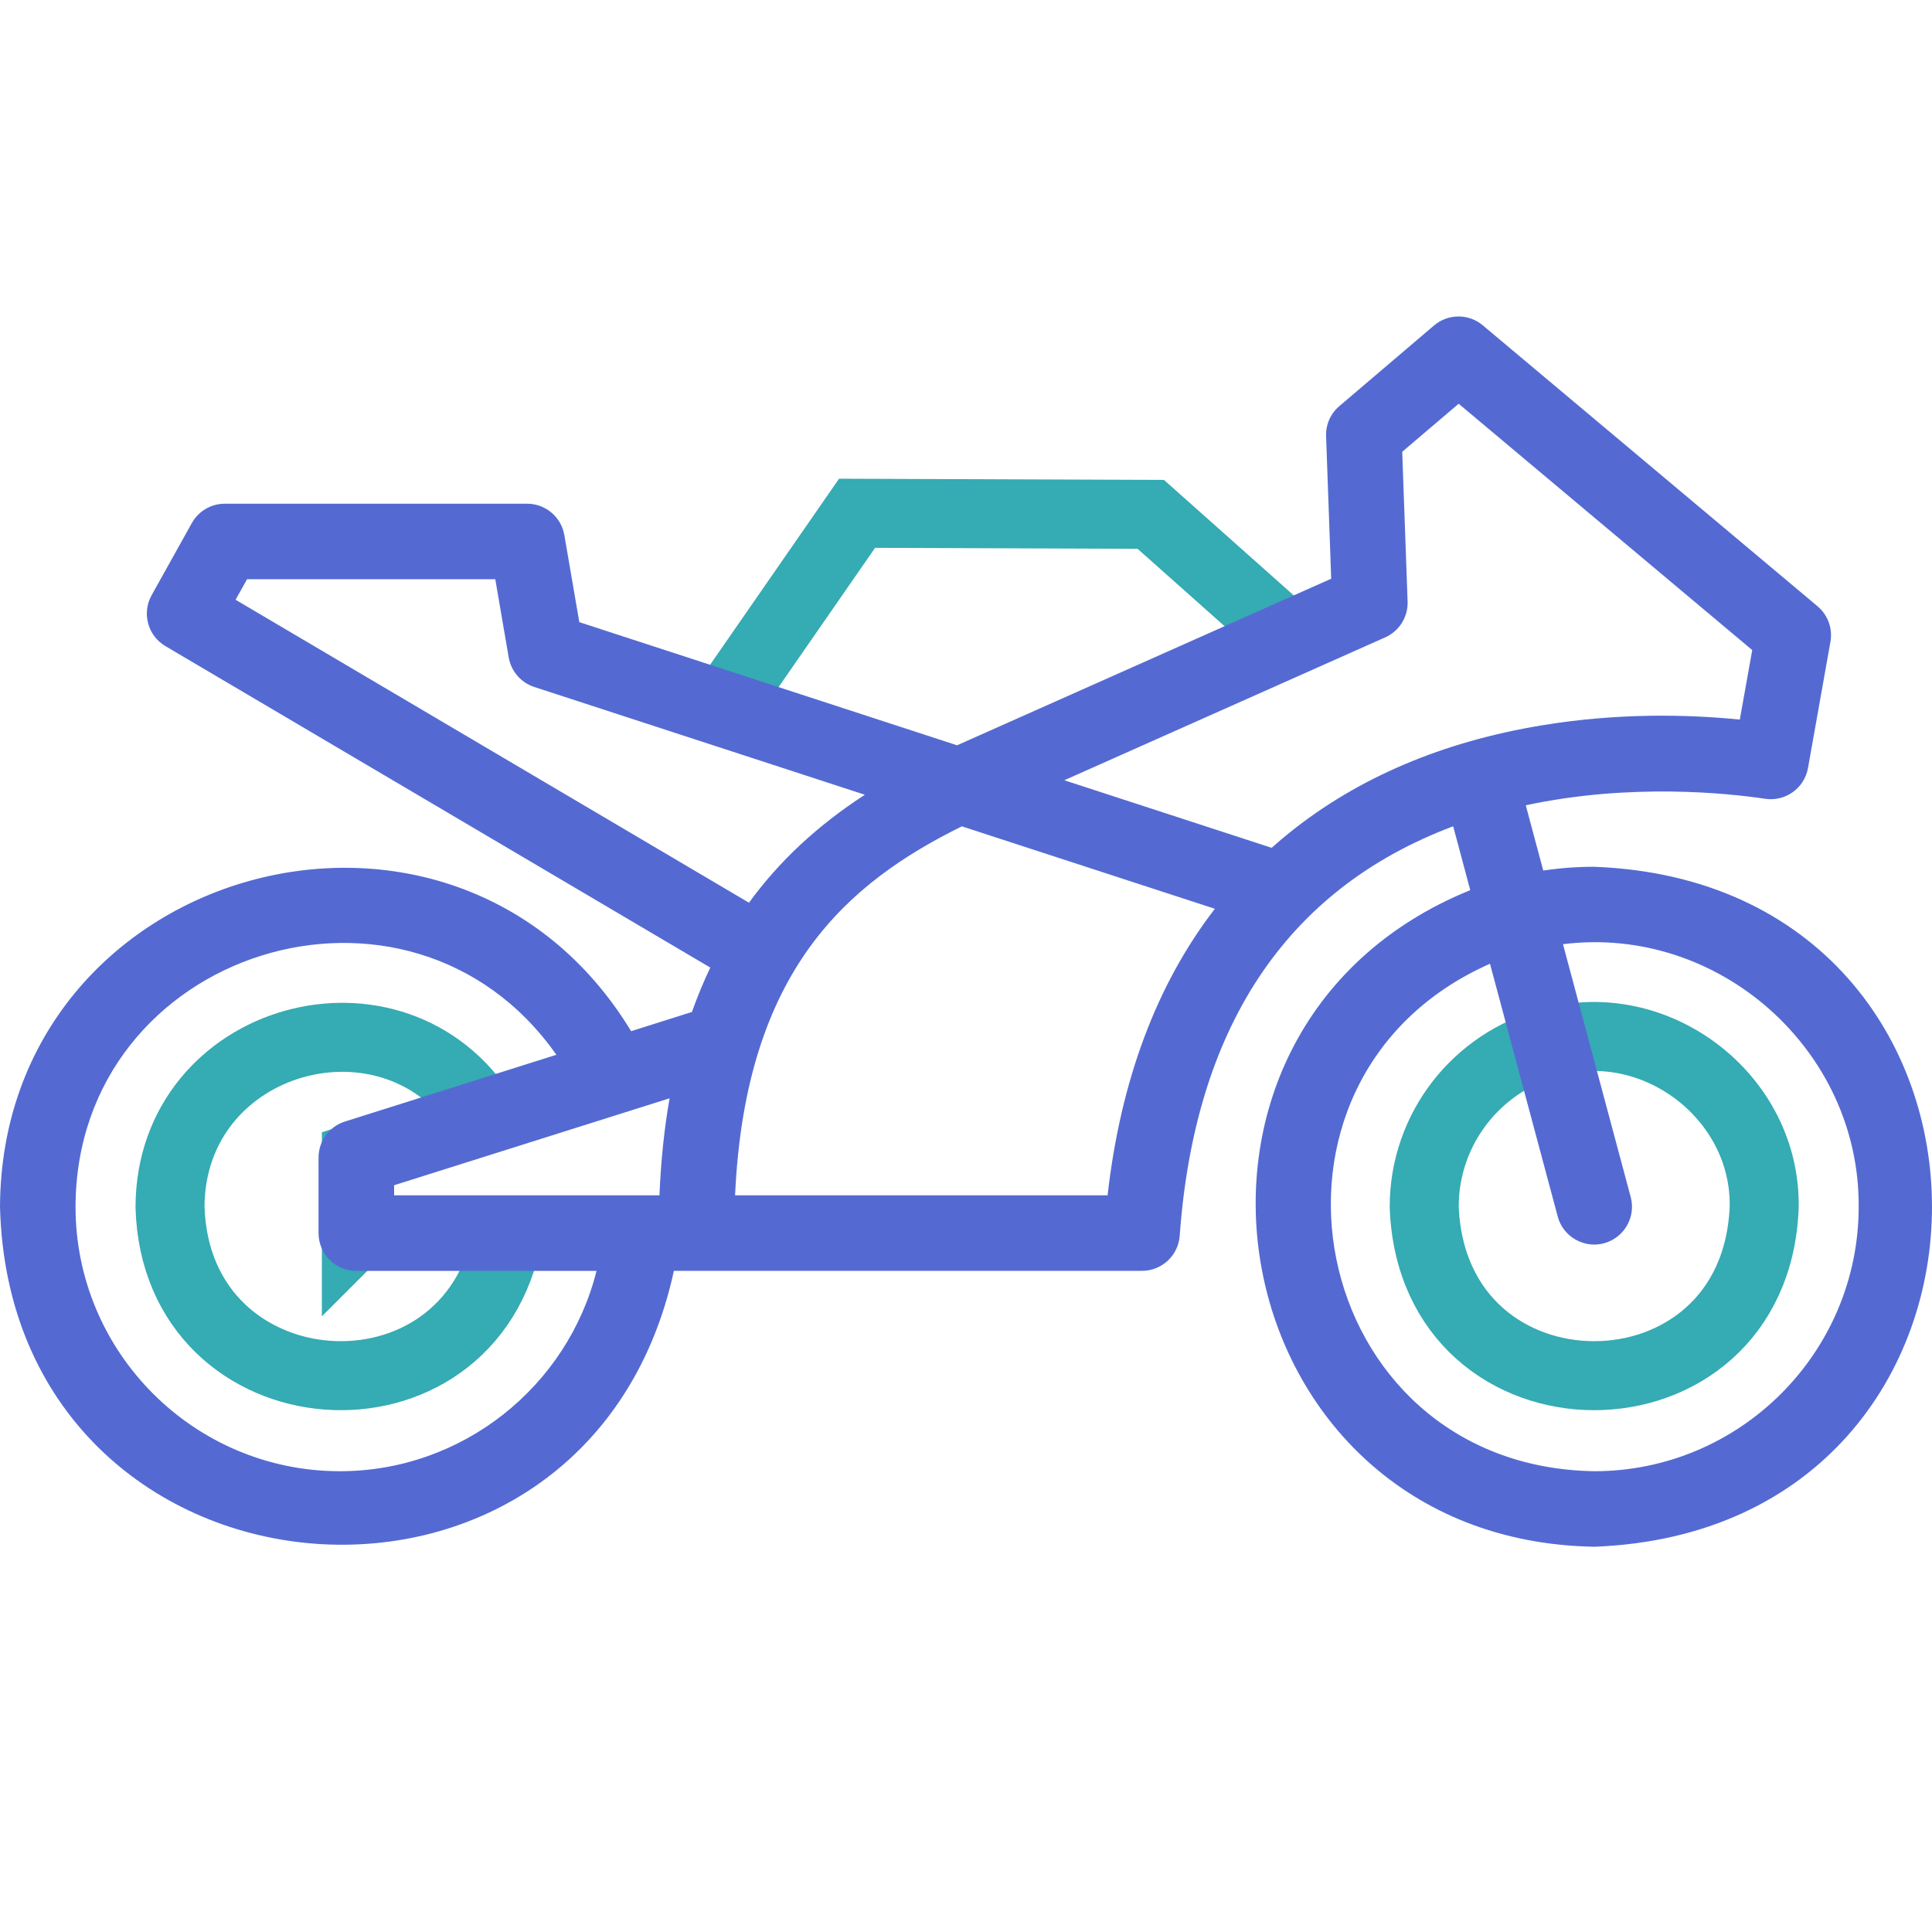
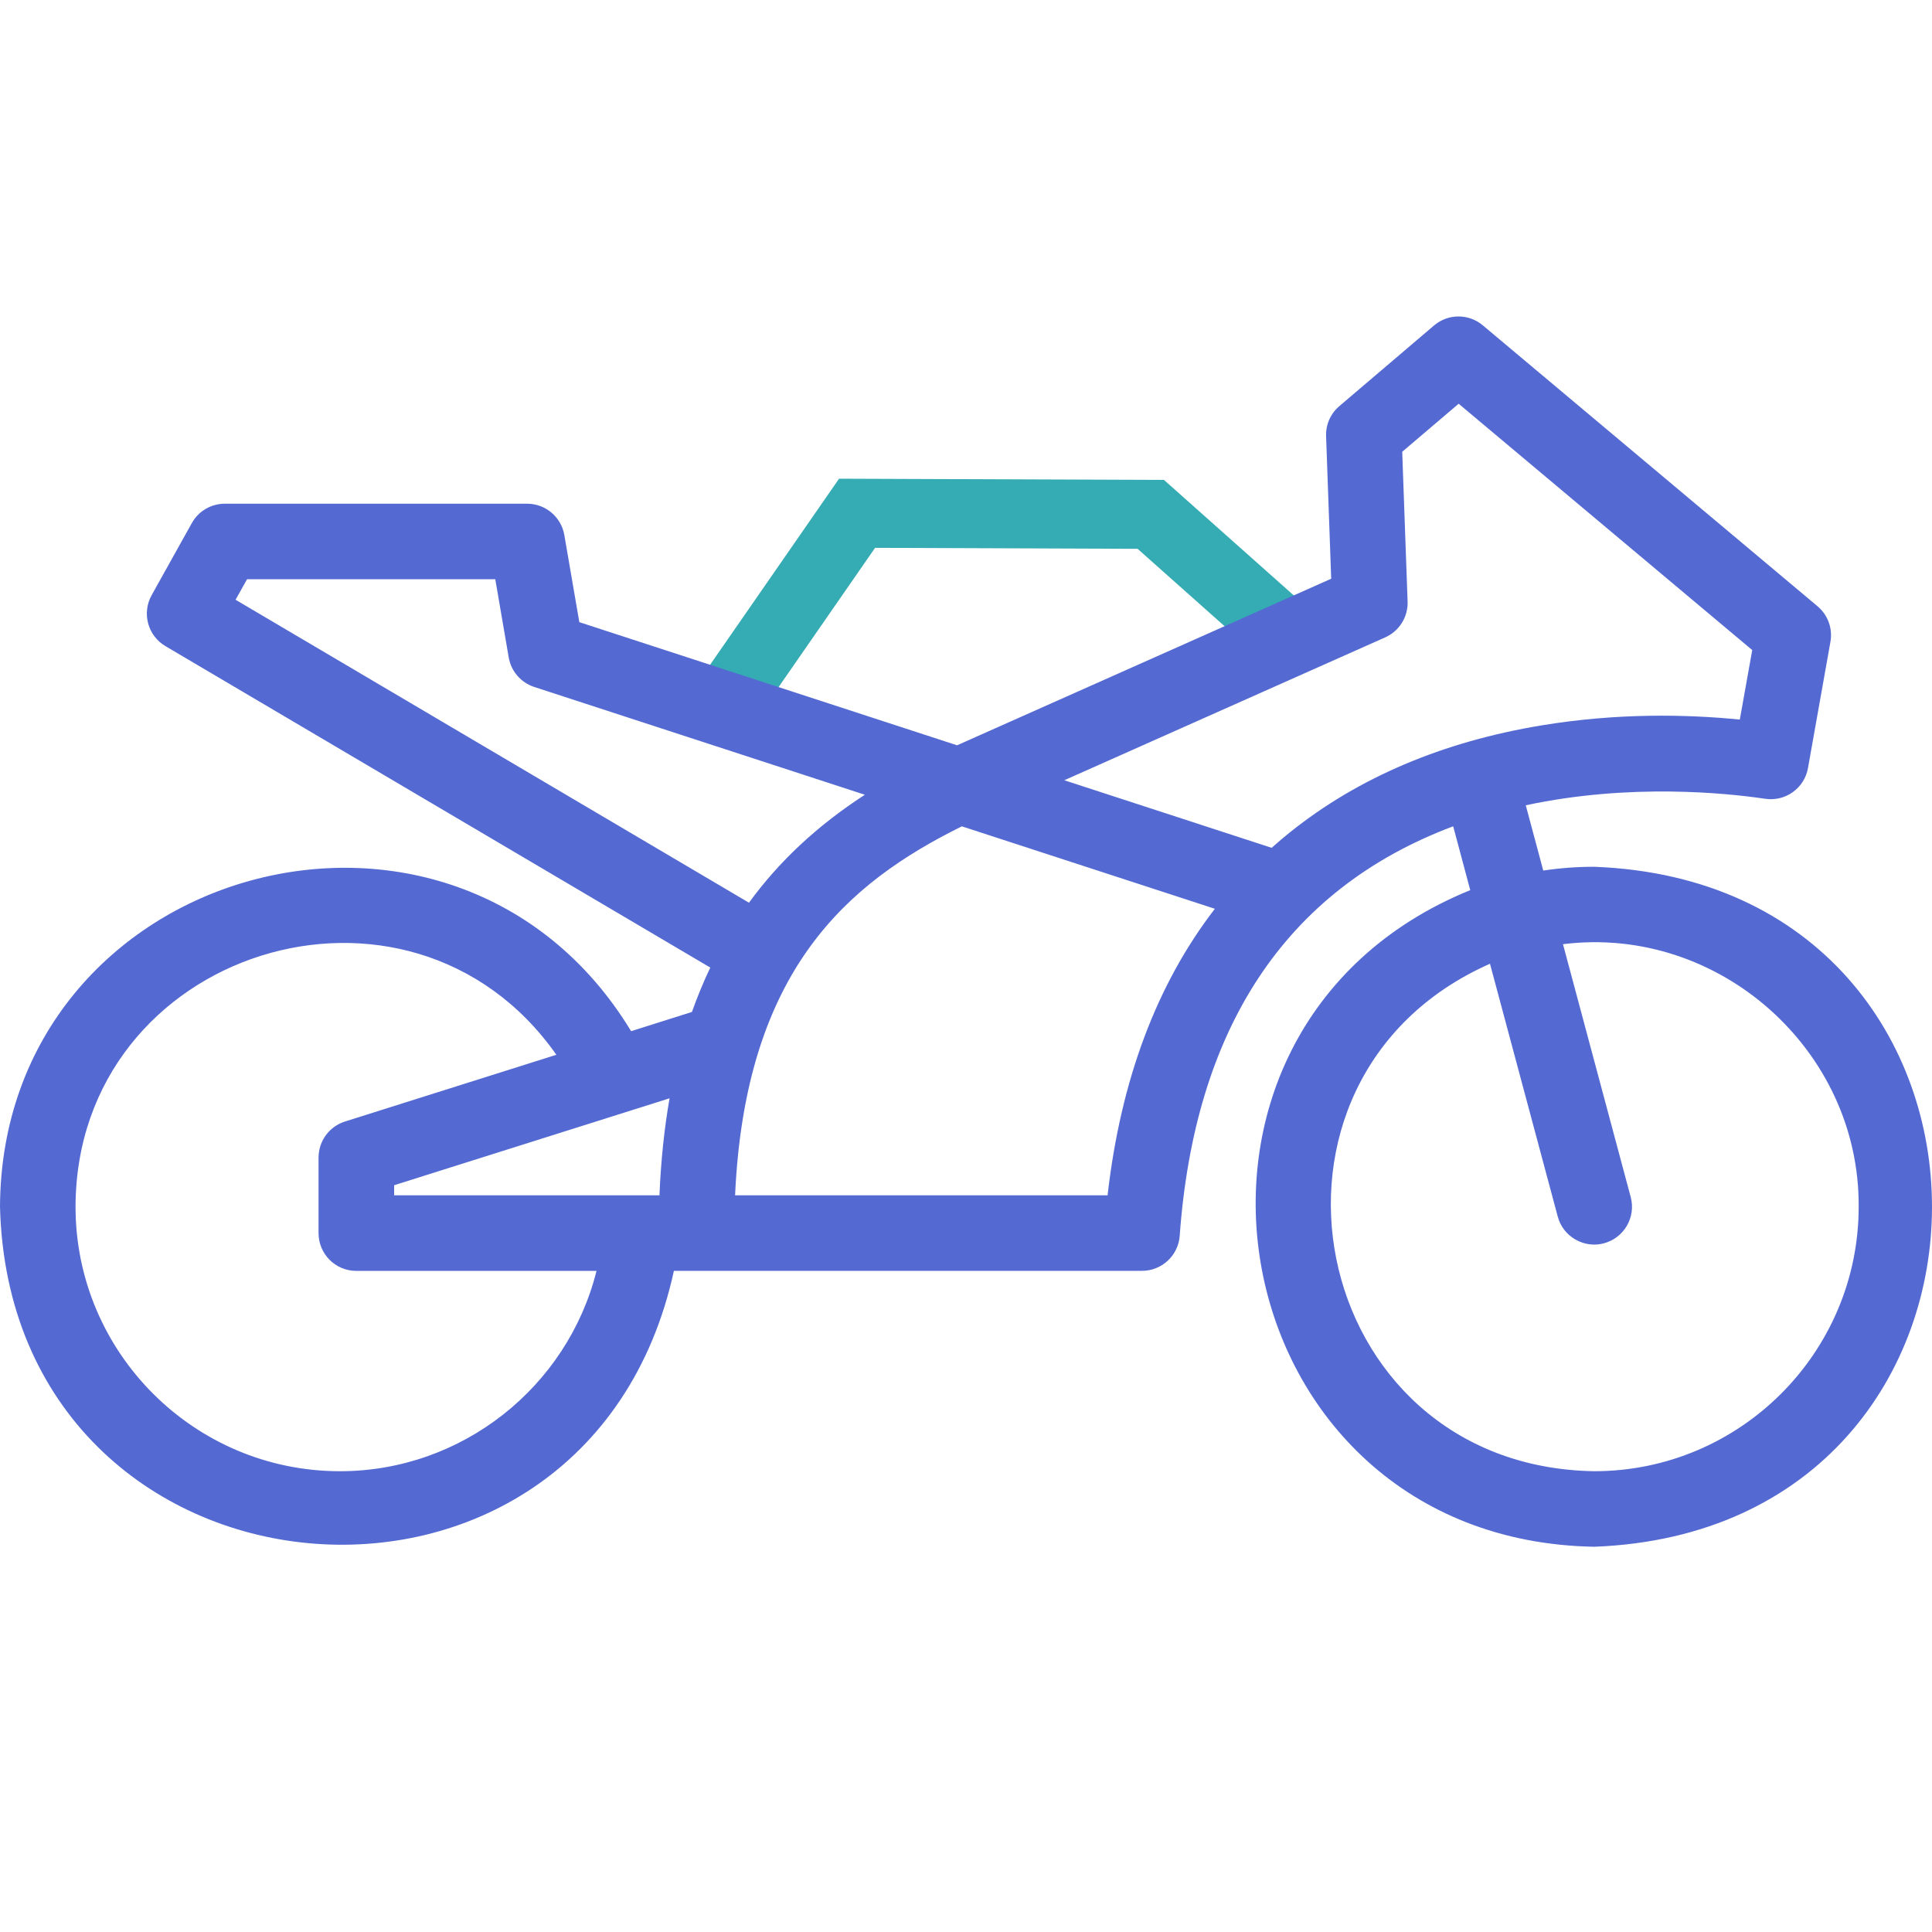
<svg xmlns="http://www.w3.org/2000/svg" width="42" height="42" viewBox="0 0 42 42" fill="none">
-   <path fill-rule="evenodd" clip-rule="evenodd" d="M7.747 26.806V25.164L10.532 24.284C8.597 21.171 3.713 22.511 3.696 26.233C3.818 30.789 10.24 31.252 11.044 26.805H7.748L7.747 26.806Z" stroke="#35ABB3" stroke-width="1.5" />
-   <path fill-rule="evenodd" clip-rule="evenodd" d="M30.961 26.234C31.142 31.131 38.171 31.13 38.352 26.234C38.388 23.841 35.995 22.018 33.7 22.663C32.122 23.085 30.961 24.524 30.961 26.234Z" stroke="#35ABB3" stroke-width="1.5" />
  <path fill-rule="evenodd" clip-rule="evenodd" d="M20.851 17.081L28.046 13.877L25.017 11.182L18.632 11.158L15.692 15.4L20.851 17.081Z" stroke="#35ABB3" stroke-width="1.5" />
  <path d="M7.352 10.95H4.888C4.59 10.95 4.316 11.11 4.171 11.37L3.297 12.938C3.079 13.328 3.212 13.819 3.596 14.046L15.441 21.034C15.294 21.344 15.161 21.664 15.042 21.999L13.72 22.417C9.863 16.062 0.036 18.784 0 26.234C0.226 35.175 12.755 36.33 14.65 27.627H24.826C25.257 27.627 25.615 27.294 25.646 26.864C25.967 22.416 27.901 19.348 31.591 17.963L31.962 19.351C24.47 22.397 26.463 33.483 34.657 33.625C44.449 33.254 44.446 19.213 34.657 18.843C34.28 18.843 33.91 18.871 33.549 18.925L33.169 17.506C35.437 17.021 37.54 17.241 38.375 17.365C38.814 17.43 39.226 17.135 39.304 16.697L39.792 13.952C39.844 13.662 39.736 13.368 39.511 13.179L32.234 7.072C31.927 6.814 31.479 6.816 31.174 7.076L29.117 8.828C28.925 8.99 28.819 9.231 28.828 9.482L28.939 12.581L20.806 16.202L12.594 13.525L12.268 11.631C12.2 11.238 11.858 10.95 11.458 10.95H8.995M14.336 25.985H8.568V25.766L14.556 23.876C14.44 24.536 14.367 25.238 14.336 25.985ZM7.391 31.983C4.221 31.983 1.642 29.404 1.642 26.234C1.656 20.643 8.895 18.375 12.095 22.93L7.499 24.381C7.157 24.489 6.925 24.806 6.925 25.165V26.807C6.925 27.261 7.292 27.628 7.746 27.628H12.968C12.336 30.151 10.044 31.983 7.391 31.983ZM5.371 12.592H10.767L11.059 14.292C11.111 14.593 11.324 14.839 11.614 14.934L18.801 17.277C17.762 17.953 16.939 18.722 16.282 19.624L5.121 13.038L5.371 12.592ZM24.078 25.985H15.98C16.203 21.076 18.439 19.186 20.91 17.964L26.41 19.756C25.144 21.399 24.362 23.484 24.078 25.985ZM28.047 18.09C27.909 18.2 27.775 18.314 27.645 18.431L23.137 16.962L30.113 13.856C30.419 13.72 30.612 13.411 30.6 13.077L30.483 9.821L31.71 8.777L38.092 14.132L37.822 15.643C36.679 15.529 35.169 15.495 33.513 15.769C31.366 16.123 29.527 16.904 28.046 18.091L28.047 18.09ZM34.657 31.983C28.383 31.882 26.735 23.453 32.391 20.951L33.864 26.447C33.979 26.888 34.443 27.146 34.869 27.028C35.307 26.91 35.568 26.46 35.45 26.022L33.978 20.526C37.36 20.103 40.429 22.823 40.406 26.234C40.406 29.404 37.827 31.983 34.657 31.983Z" fill="#546AD2" />
</svg>